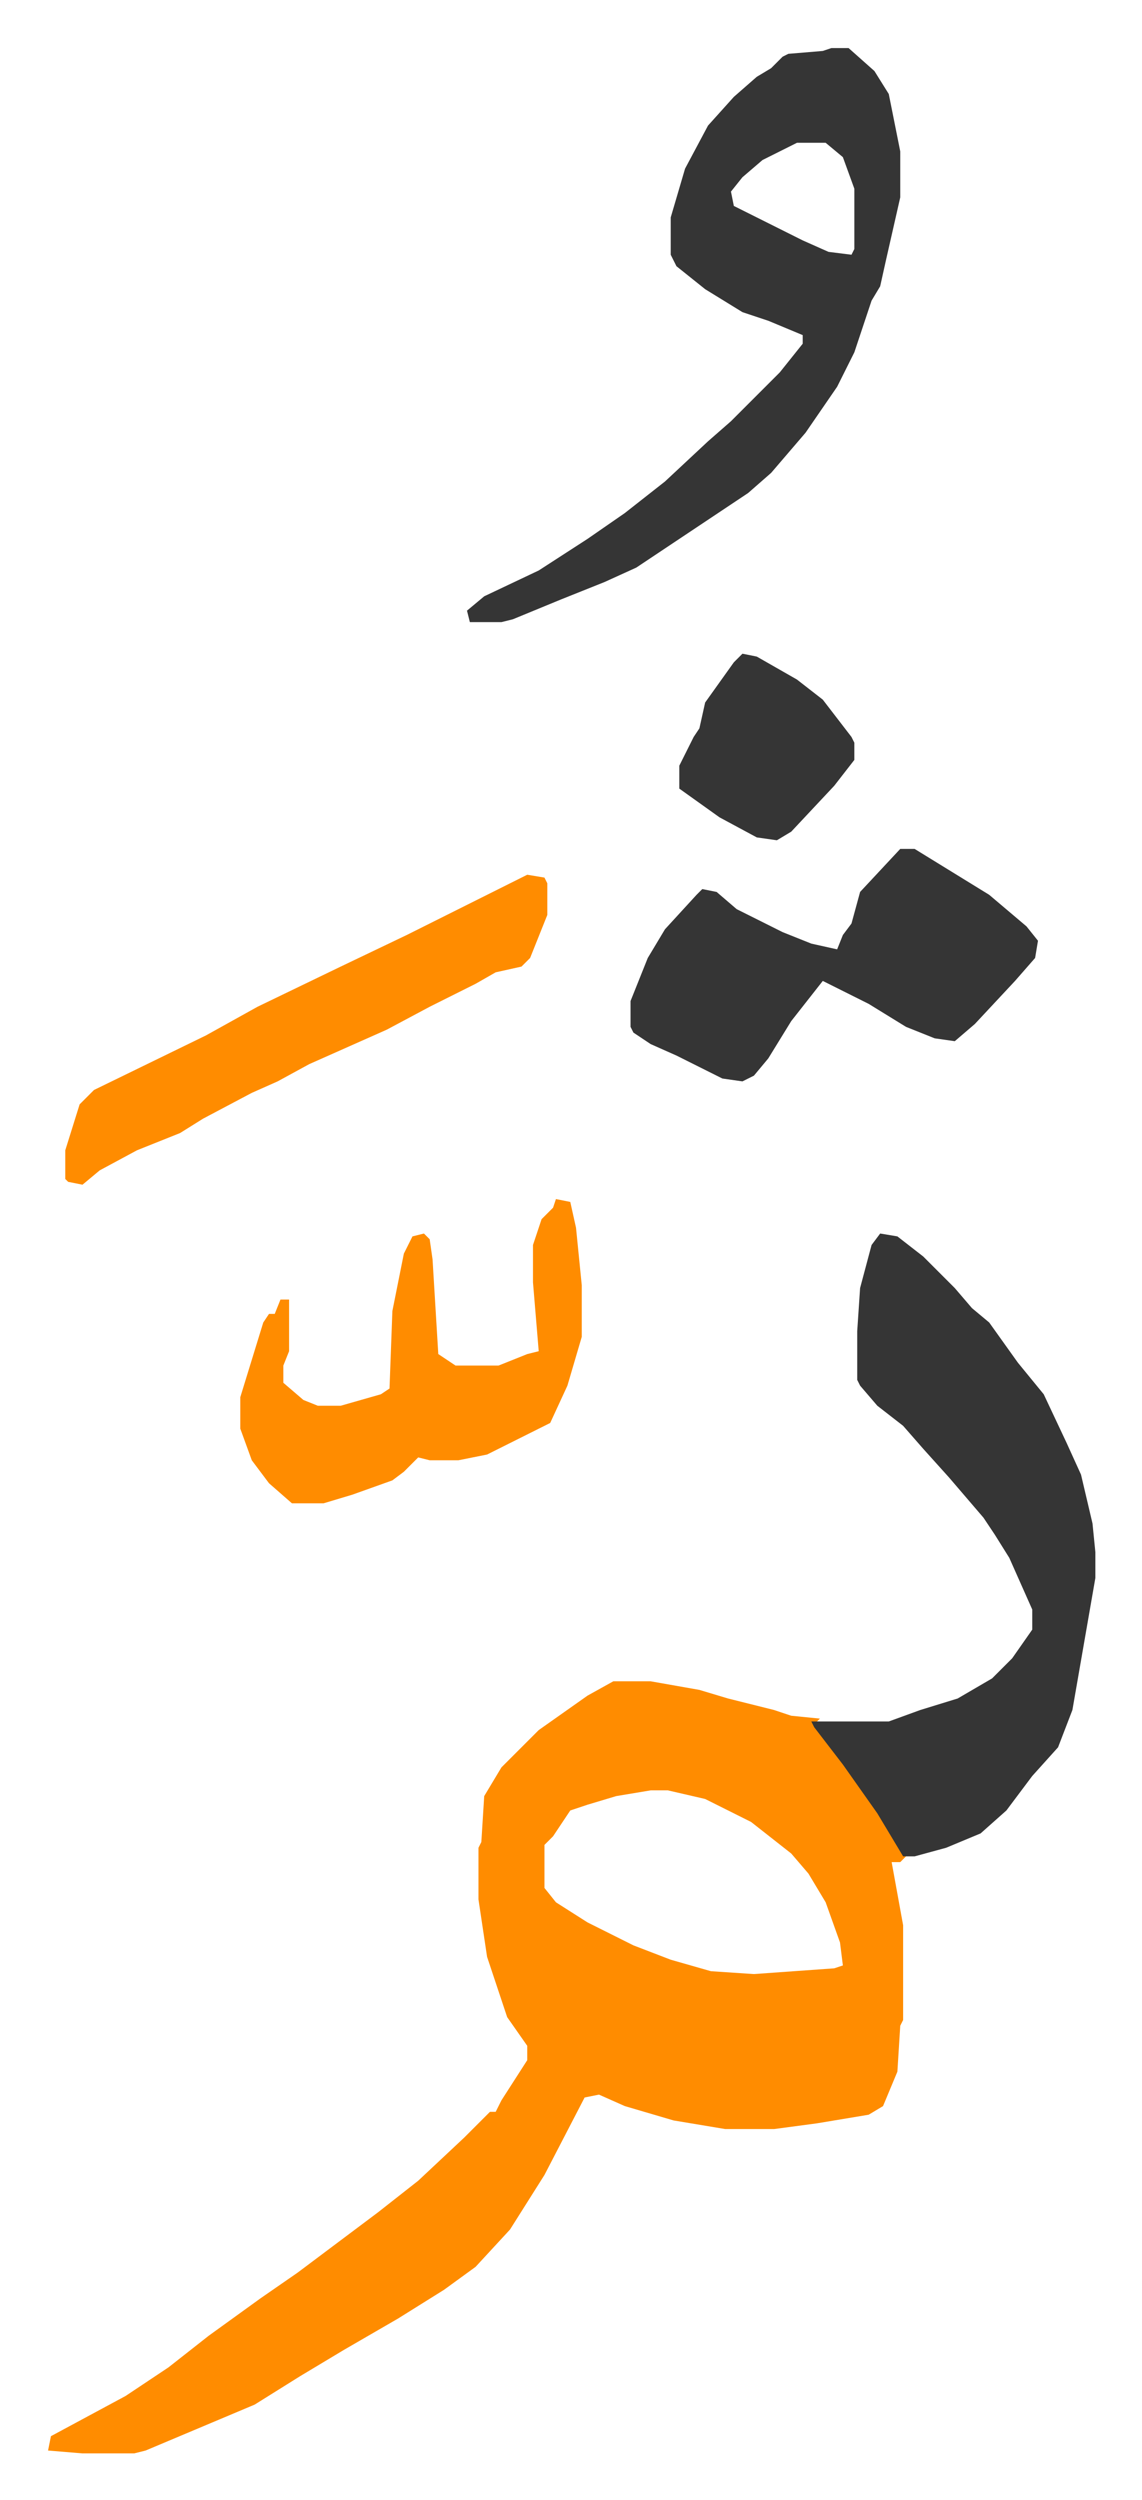
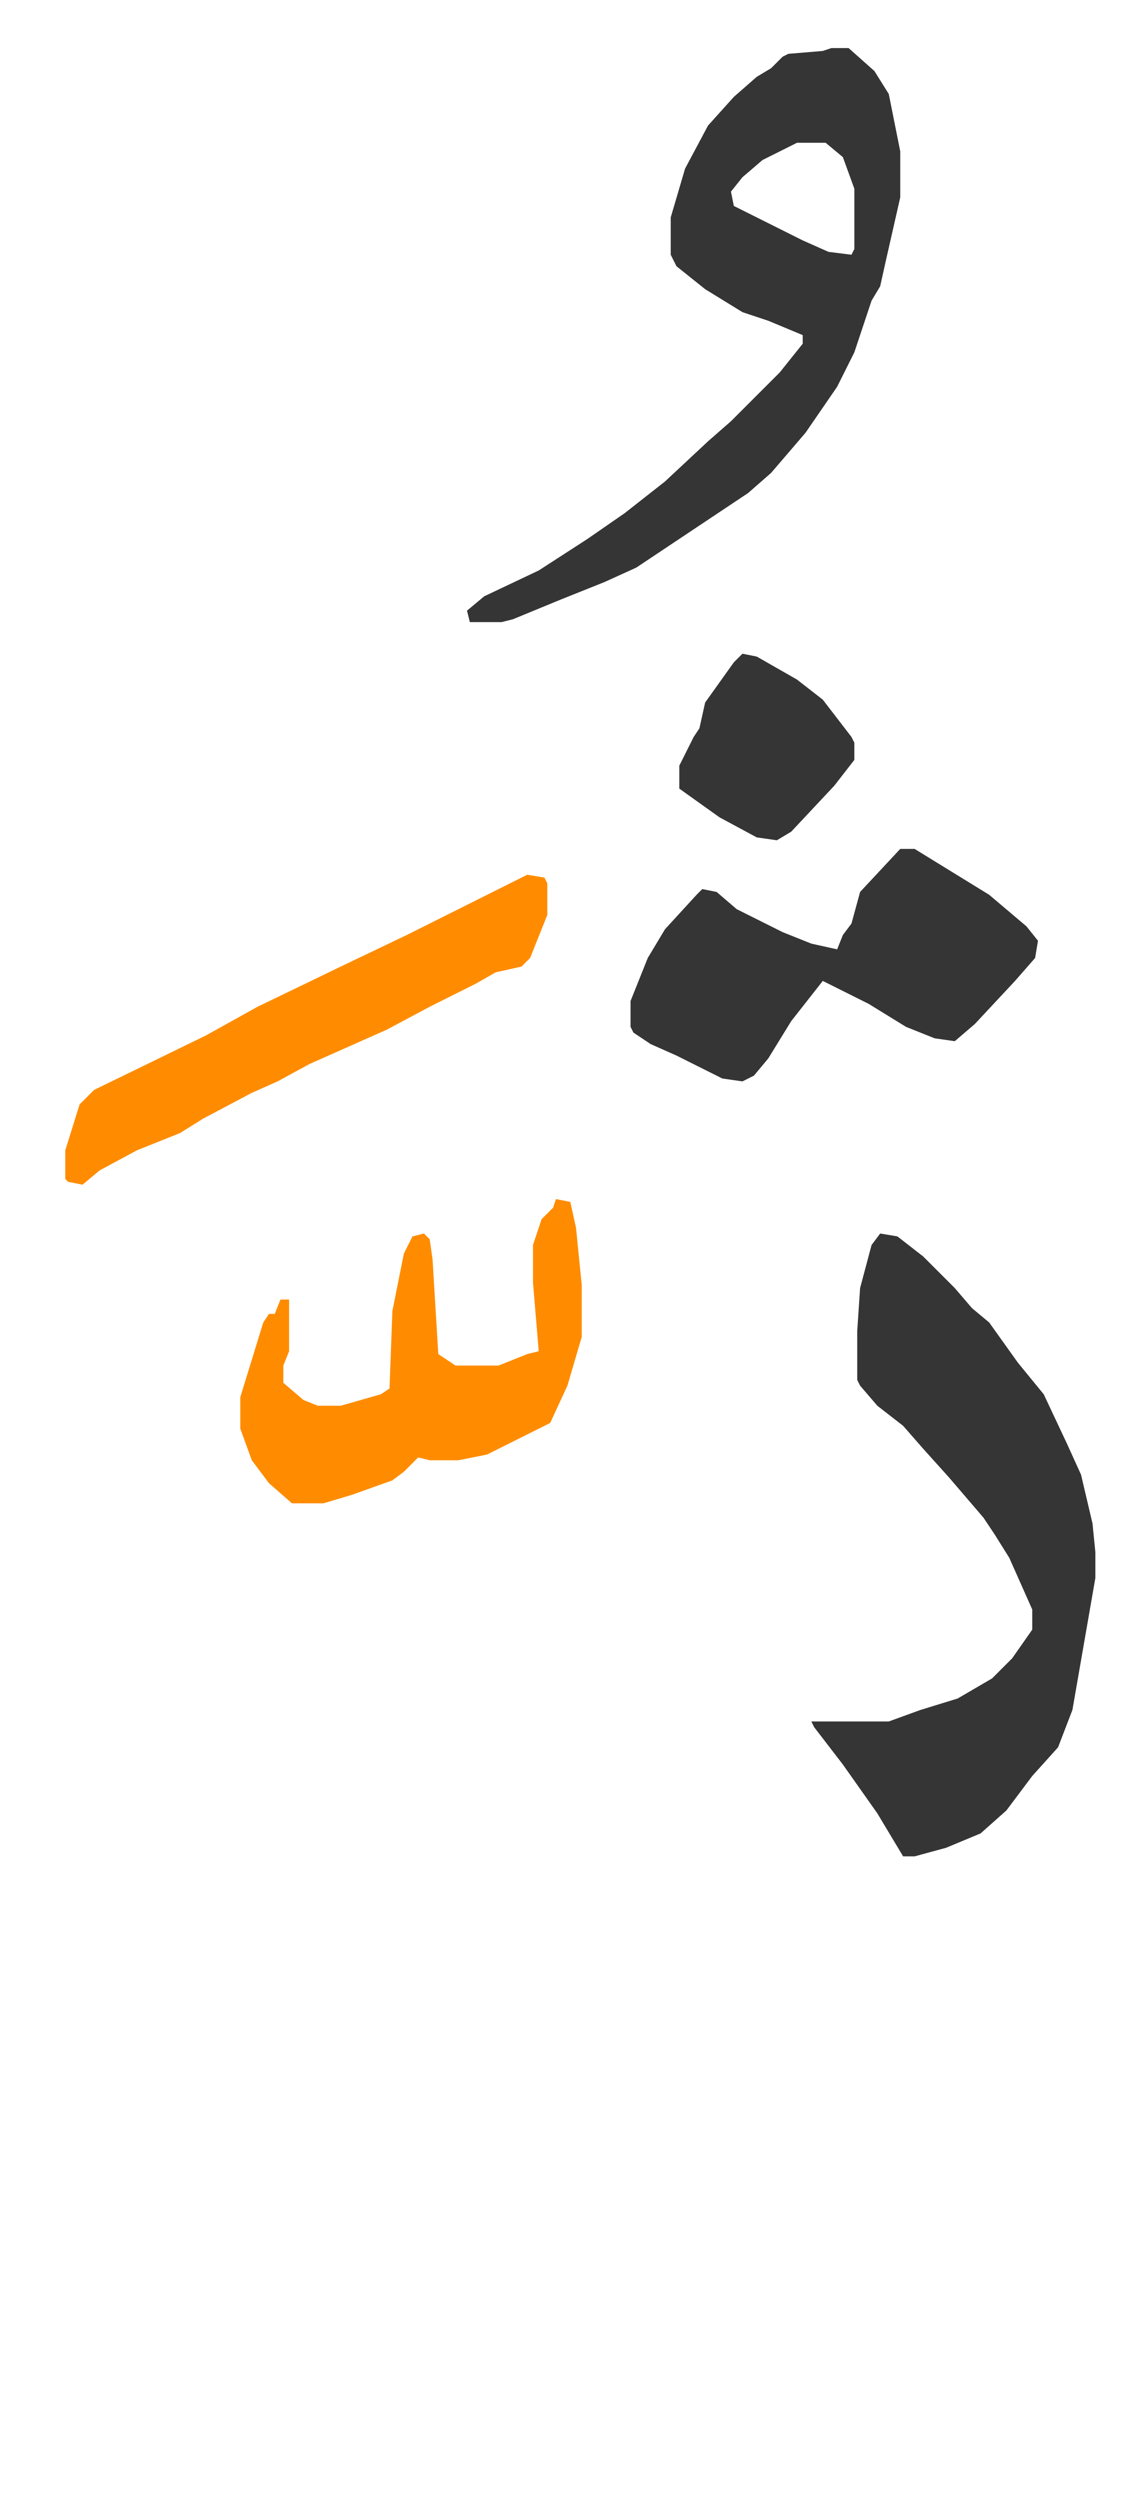
<svg xmlns="http://www.w3.org/2000/svg" role="img" viewBox="-16.75 254.25 398.00 871.00">
-   <path fill="#ff8c00" id="rule_ghunnah_2_wowels" d="M197 840h13l17 3 10 3 16 4 6 2 10 1-2 2 9 11 12 17 11 18-2 2h-3l4 22v33l-1 2-1 16-5 12-5 3-18 3-15 2h-17l-18-3-17-5-9-4-5 1-14 27-12 19-12 13-11 8-16 10-19 11-15 9-16 10-38 16-4 1H12l-12-1 1-5 26-14 15-10 14-11 18-13 13-9 12-9 16-12 14-11 16-15 9-9h2l2-4 9-14v-5l-7-10-7-21-3-20v-18l1-2 1-16 6-10 13-13 17-12zm13 38l-12 2-10 3-6 2-6 9-3 3v15l4 5 11 7 16 8 13 5 14 4 15 1 28-2 3-1-1-8-5-14-6-10-6-7-14-11-16-8-13-3z" />
  <path fill="#353535" id="rule_normal" d="M290 684l6 1 9 7 11 11 6 7 6 5 10 14 9 11 8 17 5 11 4 17 1 10v9l-8 46-5 13-9 10-9 12-9 8-12 5-11 3h-4l-9-15-12-17-10-13-1-2h27l11-4 13-4 12-7 7-7 7-10v-7l-8-18-5-8-4-6-12-14-9-10-7-8-9-7-6-7-1-2v-17l1-15 4-15zm-17-413h6l9 8 5 8 4 20v16l-5 22-2 9-3 5-6 18-6 12-11 16-12 14-8 7-39 26-11 5-15 6-17 7-4 1h-11l-1-4 6-5 19-9 17-11 13-9 14-11 15-14 8-7 12-12 5-5 8-10v-3l-12-5-9-3-13-8-10-8-2-4v-13l5-17 8-15 9-10 8-7 5-3 4-4 2-1 12-1zm-12 33l-12 6-7 6-4 5 1 5 24 12 9 4 8 1 1-2v-21l-4-11-6-5zm36 246h5l13 8 13 8 13 11 4 5-1 6-7 8-14 15-7 6-7-1-10-4-13-8-12-6-4-2-11 14-8 13-5 6-4 2-7-1-16-8-9-4-6-4-1-2v-9l6-15 6-10 11-12 2-2 5 1 7 6 16 8 10 4 9 2 2-5 3-4 3-11z" />
  <path fill="#ff8c00" id="rule_ghunnah_2_wowels" d="M177 672l5 1 2 9 2 20v18l-5 17-6 13-22 11-10 2h-10l-4-1-5 5-4 3-14 5-10 3H85l-8-7-6-8-4-11v-11l4-13 4-13 2-3h2l2-5h3v18l-2 5v6l7 6 5 2h8l14-4 3-2 1-27 4-20 3-6 4-1 2 2 1 7 2 33 6 4h15l10-4 4-1-2-24v-13l3-9 4-4zm-10-113l6 1 1 2v11l-6 15-3 3-9 2-7 4-16 8-15 8-27 12-11 6-9 4-17 9-8 5-15 6-13 7-6 5-5-1-1-1v-10l5-16 5-5 39-19 18-10 29-14 23-11 26-13z" />
  <path fill="#353535" id="rule_normal" d="M242 482l5 1 14 8 9 7 10 13 1 2v6l-7 9-15 16-5 3-7-1-13-7-14-10v-8l5-10 2-3 2-9 10-14z" />
</svg>